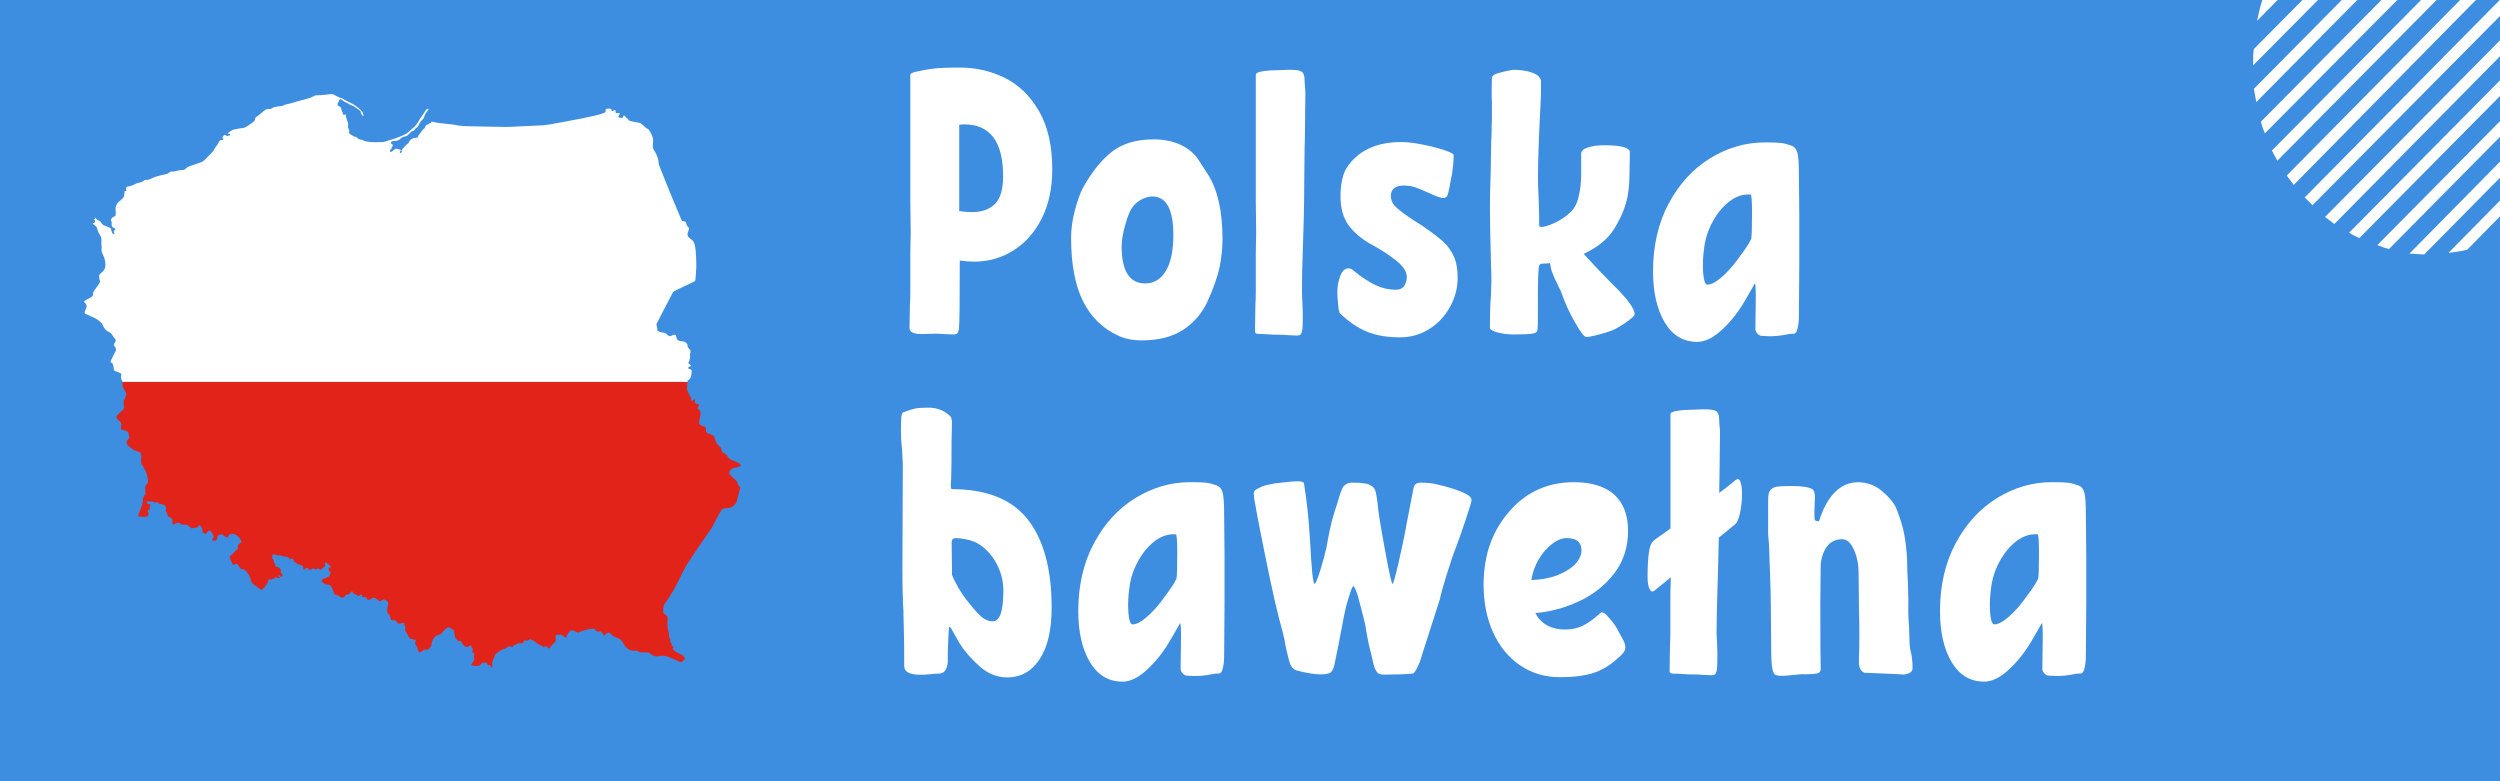
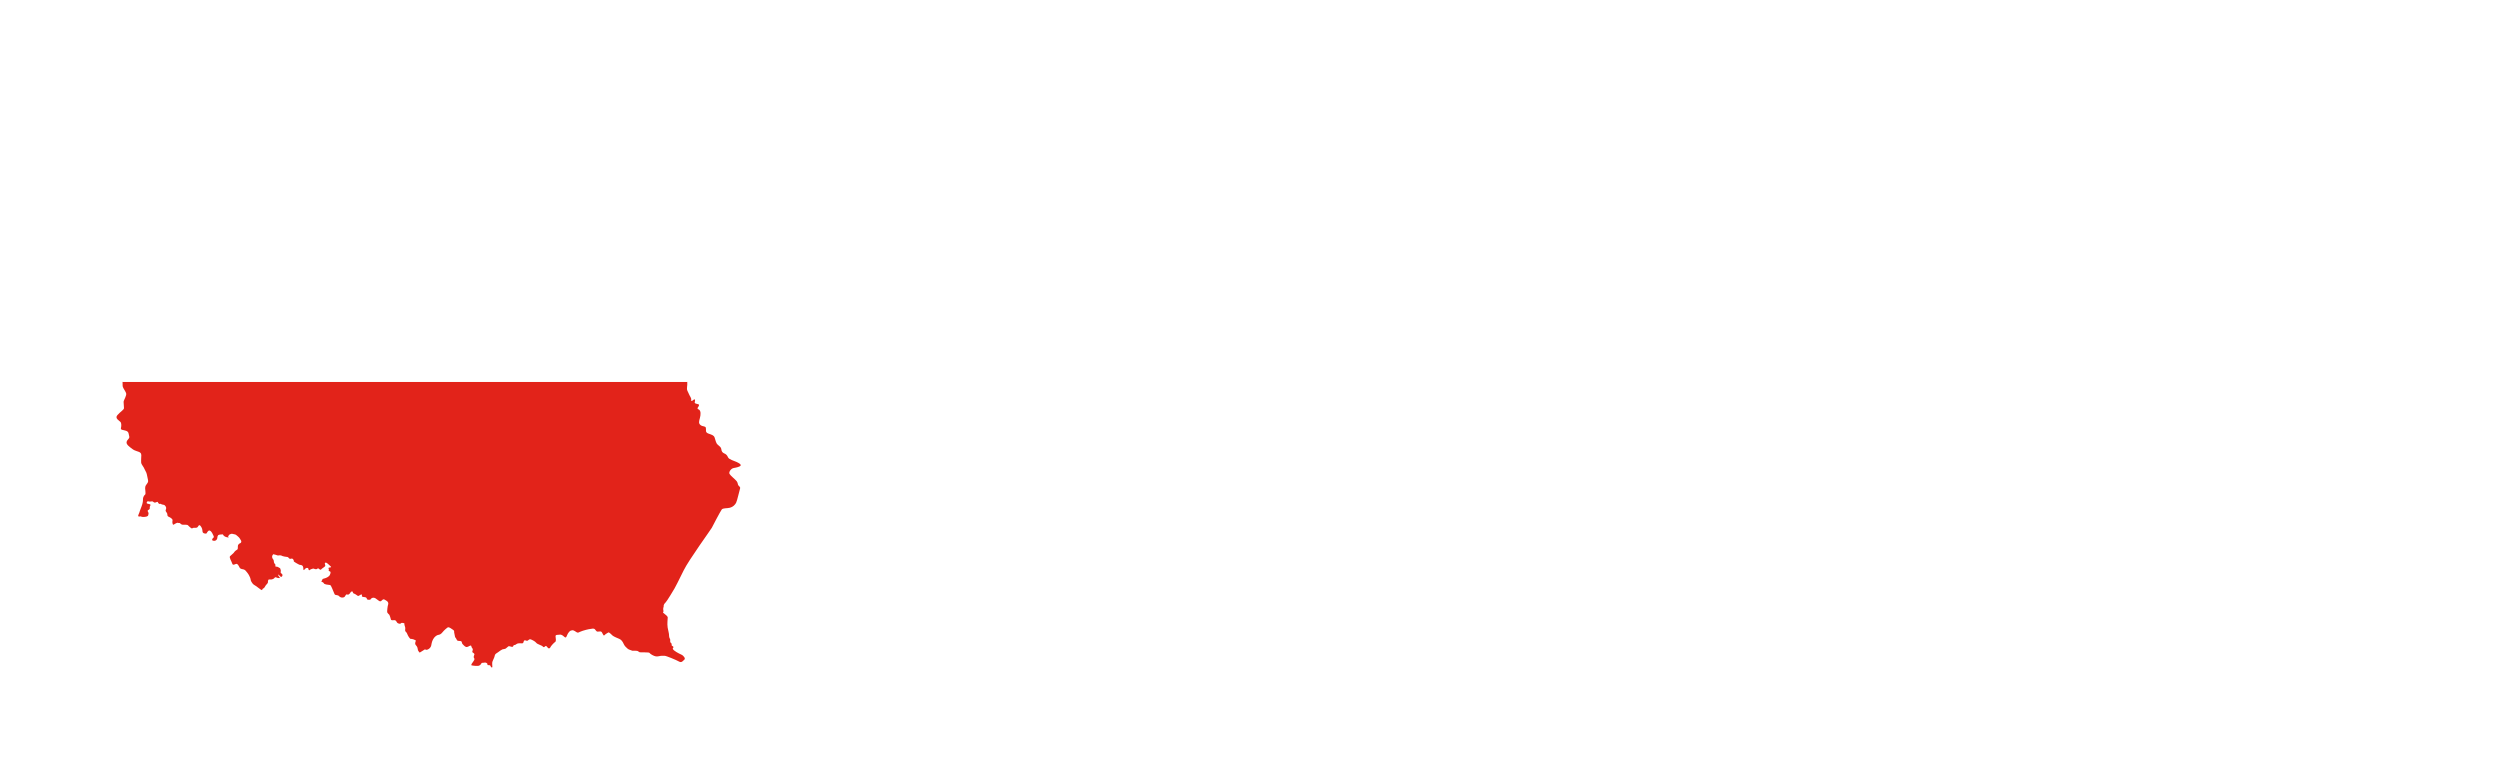
<svg xmlns="http://www.w3.org/2000/svg" id="_Слой_1" data-name=" Слой 1" viewBox="0 0 320 100">
  <defs>
    <clipPath id="clippath">
      <path d="M11.88,28.58s.2-.02.24-.13c.05-.11.1-.2,0-.25-.1-.05-.16-.09-.09-.13s.14-.03.15-.06c0-.03-.08-.18-.06-.19.03-.01.07.09.11.1.05.01.1.09.14.15.04.05.16.09.22.14.06.04.13,0,.24.13s.18.32.39.46c.21.14.38.11.55.22.17.11.38.12.43.25.05.13.09.43.13.49.04.07.17.27.28.2.11-.07-.08-.21-.05-.35s.22-.13.17-.3c-.05-.17-.24-.1-.36-.28-.12-.18-.07-.41-.07-.57s-.12-.21-.11-.25c0-.04.07-.25.15-.33.09-.07.43-.21.47-.33.03-.12-.05-.95,0-1.07.05-.11.18-.52.41-.67.23-.15.4-.36.48-.43s.17-.18.17-.3.05-.23.07-.33c.02-.1-.04-.17,0-.22s.02-.11.1-.09c.08.03.11.08.13,0,.02-.09-.02-.13-.03-.19-.01-.06-.04-.06,0-.1s.04-.08.04-.08c0,0-.06-.14.08-.17.14-.03.33-.06.61-.15.29-.09.59-.29.71-.32.11-.03.45-.07.6-.15.15-.08.17-.15.35-.23.19-.07.29.02.55-.07s.55-.27.9-.38c.35-.11,1.16-.29,1.39-.34s.29-.23.45-.29c.16-.05.27.03.49-.03.22-.06.67-.15.88-.17.21-.01.31,0,.47-.09s.26-.26.41-.33c.15-.07,1.3-.45,1.58-.55.28-.1.33-.16.53-.32.2-.16.73-.77.98-.99.25-.23.19-.32.33-.51s.23-.34.34-.48c.11-.14.26-.53.35-.55.09-.03.32.01.41-.09s-.19-.17-.11-.3.19-.29.27-.31.16.18.37.14c.21-.04.41-.03.32-.18s-.37-.07-.25-.18.29-.25.55-.38.36-.07.72-.17c.36-.1.64-.03.94-.19s.63-.39.87-.58c.24-.19.27-.17.35-.35.09-.18-.06-.26.27-.45.33-.19.99-.88,1.23-.93s.26.01.47-.03.33-.23.66-.27c.33-.04.69-.11.81-.11s.33-.18.76-.25c.43-.07.93-.28,1.67-.46s1.29-.35,1.53-.48c.24-.13.27-.19.72-.19s.99-.1,1.25-.1.36-.09.56-.04c.2.04.35.17.5.24s.24.14.45.21c.21.07.13.01.35.12s.25.16.62.35c.37.19.68.32.82.42s.68.46.8.61c.12.15.26.25.3.33s.07.21.1.29.05.21,0,.23c-.05.02-.19-.15-.25-.3-.06-.15-.09-.29-.18-.38-.09-.09-.27-.23-.39-.3s-.3-.23-.43-.29c-.13-.06-.48-.19-.61-.29-.13-.1-.45-.22-.53-.26s-.24-.17-.31-.22c-.07-.05-.16-.12-.26-.1-.1.02-.13.08-.13.24s-.19.11-.18.35c.01.24-.05.16.23.32.28.16.2.2.25.4s.05.21.14.34c.09.13-.05.22.11.31.16.09.23-.09.31.02s-.06.2.05.36c.11.16.02.11.11.35.09.24.16.38.15.5,0,.12-.09.33,0,.51s.13.07.12.3c0,.23-.04.28.06.4s.44.27.56.35c.12.08.23,0,.34.12.11.13.32.26.47.29s.29,0,.41.1.2.12.58.17c.38.05.67.08,1.1.06.43-.02.9,0,1.07-.07.17-.07.99-.32,1.32-.42.33-.1,1.3-.49,1.53-.69.23-.2.61-.54.81-.7s.3-.31.46-.53c.16-.22.45-.77.65-1.01.2-.24.36-.59.47-.7.11-.11.25-.22.3-.16.05.06.01.1-.1.27-.11.17-.29.38-.36.57s-.1.38-.2.47c-.1.09-.29.27-.36.39s-.16.24-.24.45c-.08.21-.29.3-.4.41s-.16.2-.21.26c-.05.06-.18-.01-.27.09-.09.1-.38.38-.52.51-.14.13-.47.14-.62.21s-.39.29-.49.38c-.1.09-.57.1-.68.13s-.25-.02-.31.15c-.06.17.03.23.11.22s.06.08.09.16c.03.08.02.11-.06.2-.08.09-.09.18-.11.3-.02.12-.26-.02-.17.21.09.23.11.2.38-.01.27-.21.26-.31.53-.24.27.07.52.1.46.22-.06.12-.19.2-.09.28s.2-.01.25-.1c.05-.09-.15-.07-.05-.2.1-.13.12-.21.22-.31s.11-.15.35-.37c.24-.22.33-.24.37-.35s.11-.26.14-.29c.03-.03.29-.18.44-.25.15-.07.37.03.52-.1.15-.13.02-.14.19-.33.17-.19.42-.59.53-.69l.11-.1s.05.03.09-.05.04-.23.15-.35.18-.08.28-.13c.1-.05.1-.11.19-.14.09-.03.06,0,.14-.03.08-.03.08-.2.17-.21.09-.01-.16-.01.39.11s2.18.25,2.42.3c.24.05.62.15,1.63.19s5.1.1,5.25.1,4.27-.2,4.67-.22c.4-.02,4.12-.73,4.98-.9.86-.17,2.17-.47,2.41-.58.24-.11.34-.08.44-.2.1-.12-.07-.43.25-.44s.5-.02.54.11c.04.13-.04.3.14.19.18-.11.34-.18.37-.07.03.11-.07.37.19.33s.43.03.33.17c-.1.14-.26.41-.02.41s.3.16.42,0c.12-.17.08-.36.27-.21.19.15.18.31.34.33.16.02-.02.19.39.32.41.13,1.12.2,1.24.26.12.06.3.19.45.34s.3.33.49.38c.19.05.48.62.6.94s.15.52.1.94c-.05.42-.01.73.18.97.19.24.3.55.43.87.13.32.06.7.2,1.02.14.32,1.19,2.99,1.19,2.99,0,0,1.61,3.87,1.68,4.03.07.16.5.01.55.26.05.25.09.37.22.52.13.15.21.11.13.41s-.31.61-.01.94.61.33.79,1.02c.18.69.19,2.53.19,2.68s-.09,1.8-.15,1.9c-.06.1-2.72,1.25-2.84,1.44s-2.01,3.89-2.03,3.92c-.02.03-.16.12-.02.54.14.42-.08.45.3.6.38.15.54.07.78.19.24.12.36.4.59.38.23-.02.44-.26.67-.16.23.1.03.49.4.7.37.21.76.03,1.02.33s.09.26.19.51.34.29.35.55c0,.26-.07.25-.07.41s.05.28,0,.47c-.06.19-.09.25-.09.37s-.18.18-.09.31c.09.13.43.22.27.32-.16.1-.51.23-.23.37.28.14.4,0,.34.55-.06.54-.15.66-.3.79-.15.13-.29.25-.25.48.04.23-.11.7.01.97.12.27.21.48.28.6.07.12.24.4.22.53-.02.13-.05.23.12.17.17-.06.28-.32.35-.11.07.21-.17.38.12.47.29.09.46.06.39.27-.07.21-.34.34-.03.48.31.14.27.68.16,1.09s-.21.68.08.91c.29.23.62.09.68.36s-.12.56.31.72c.43.16.69.2.81.51.12.31.15.7.39.91.24.21.45.35.47.59.02.24.13.44.36.53s.38.23.5.51c.12.28.78.44,1.09.59s.6.3.52.46-.57.26-.9.32c-.33.06-.65.51-.52.75.13.24.74.7.92.94.18.24.11.44.23.55.12.11.26.24.2.38s-.37,1.57-.51,1.83c-.14.26-.4.53-.79.63-.39.1-.89.02-1.05.23-.16.21-1.21,2.2-1.27,2.34-.06.14-2.99,4.18-3.6,5.45-.61,1.27-1.1,2.18-1.17,2.31-.07.13-.99,1.66-1.14,1.79-.15.13-.27.34-.25.46.02.12-.05.15-.06.36-.01.21.08.29.01.39s-.04.09.13.23c.17.14.43.32.44.49,0,.17-.09.8-.01,1.29s.19.75.18,1.04.18.43.15.57c-.03.14.01.32.11.38.1.06.07.14.07.26s.18.1.23.23c.05.13-.16.07-.06.28.1.21.71.54,1.05.69s.58.52.41.65c-.17.13-.33.45-.68.25-.35-.2-1.64-.74-1.86-.74s-.41-.02-.7.05c-.29.07-.51.05-.89-.16-.38-.21-.26-.29-.49-.31-.23-.02-.65-.02-.89-.02s-.21,0-.36-.1-.16-.1-.48-.11c-.32-.01-.26.04-.43-.04-.17-.08-.34-.08-.52-.25s-.34-.29-.47-.58c-.13-.29-.29-.53-.55-.64s-.68-.28-.85-.41c-.17-.13-.46-.49-.57-.41s-.31.16-.44.3c-.13.14-.14.12-.28-.14s-.14-.31-.39-.29c-.25.02-.32.06-.44-.08-.12-.14-.18-.31-.43-.29-.25.02-.73.1-1.29.28s-.57.33-.81.17c-.24-.16-.44-.3-.61-.22s-.15-.03-.4.29c-.25.32-.25.81-.53.54-.28-.27-.49-.32-.64-.28s-.51-.04-.49.21c.02.25.11.62-.05.72-.16.1-.56.54-.6.66-.04.12-.17.22-.29.13s-.23-.35-.35-.26c-.12.09-.23.22-.34.06-.11-.16-.71-.29-.84-.48-.13-.19-.65-.45-.79-.46-.14-.01-.29.24-.42.2-.13-.04-.29-.11-.36,0-.07.1-.03.36-.3.33-.27-.03-.57-.01-.69.11s-.24.08-.33.14c-.09.06-.01.24-.26.19s-.34-.12-.43-.05c-.09.07-.23.18-.31.26s-.31.07-.44.12c-.13.05-.33.2-.55.36-.22.16-.39.2-.44.46-.05.26-.08.22-.18.49-.1.27-.14.23-.14.55s.08.49-.07.45-.11-.26-.25-.28c-.14-.02-.26,0-.28-.04-.02-.04.01-.11-.03-.17s-.21-.18-.41-.12c-.2.06-.28-.05-.36.12s-.26.28-.4.29c-.14.01-.5.01-.64-.03s-.34.02-.17-.25c.17-.27.33-.43.34-.58.01-.15-.13-.13-.09-.34.04-.21.14-.26.05-.37-.09-.11-.24-.14-.24-.23s.13-.29.03-.42c-.1-.13-.09-.11-.13-.23s-.02-.22-.26-.1c-.24.12-.37.26-.69-.04-.32-.3-.25-.31-.29-.44-.04-.13-.07-.14-.33-.16-.26-.02-.25-.02-.37-.26-.12-.24-.15-.13-.18-.34-.03-.21-.09-.39-.1-.51,0-.12.04-.18-.12-.3-.16-.12-.5-.35-.61-.34-.11.01-.14.04-.42.28-.28.24-.43.53-.65.63-.22.1-.28.02-.55.22-.27.2-.45.56-.52.88s-.05.4-.2.6-.44.33-.57.26c-.13-.07-.07-.05-.36.12-.29.17-.43.34-.51.15s-.11-.06-.15-.36-.17-.4-.27-.53c-.1-.13-.04-.25-.03-.37.01-.12.23-.15-.21-.32-.44-.17-.36.06-.57-.23-.21-.29-.2-.36-.31-.58s-.25-.17-.22-.42c.04-.25,0-.37-.08-.6-.08-.23.11-.21-.18-.28-.29-.07-.3.1-.37.1s-.33,0-.44-.21-.19-.24-.3-.25-.41.07-.45-.08c-.04-.15-.15-.54-.2-.6-.05-.06-.26-.23-.28-.35-.02-.12.05-.8.11-.93.06-.13.05-.37-.15-.49-.2-.12-.37-.3-.54-.17-.17.13-.23.3-.47.15-.24-.15-.42-.34-.56-.38s-.25-.03-.29,0-.17.06-.22.18c-.05.12-.46.05-.47-.01,0-.06-.05-.25-.24-.26s-.4-.05-.41-.12.08-.27-.11-.22-.28.27-.46.14c-.18-.13-.27-.2-.38-.24s-.15-.04-.19-.15c-.04-.11-.05-.2-.19-.13-.14.07-.12.14-.21.24-.09.1-.16.17-.29.15-.13-.02-.13-.08-.24.07s-.1.25-.33.3c-.23.05-.43-.07-.53-.18-.1-.11-.14-.08-.32-.13-.18-.05-.18.03-.29-.22s-.16-.38-.28-.67-.17-.37-.27-.4-.31-.02-.5-.07c-.19-.05-.26-.11-.26-.11,0,0,.02-.03-.1-.14s-.33-.03-.18-.23c.15-.2-.02-.21.3-.28s.66-.28.73-.45c.07-.17.11-.27.08-.39s-.29-.05-.22-.26-.13-.2-.02-.27.45-.02.27-.18c-.18-.16-.44-.43-.56-.47-.12-.04-.24,0-.18.18.06.17.08.25-.05.33-.13.08-.06.08-.28.21-.22.13-.11.23-.3.15s-.25-.25-.31-.13c-.06.12-.32.1-.42.04-.1-.06-.2-.04-.42.05-.22.09-.22.22-.3.07-.08-.15,0-.22-.17-.24-.17-.02-.27.1-.32.16-.05.06-.19.24-.19-.01s-.05-.46-.26-.51c-.21-.05-.23-.01-.36-.1-.13-.09-.18-.07-.36-.2-.18-.13-.24-.14-.25-.18-.01-.04.05-.03-.04-.2-.09-.17-.19-.16-.3-.14-.11.02-.14.06-.26-.05s-.11-.16-.25-.17c-.14-.01-.55-.08-.58-.11-.03-.03-.24-.12-.42-.1-.18.02-.16.05-.27,0-.11-.05-.34-.11-.38-.11s-.08-.09-.17.03c-.09.12-.12.19-.09.27s-.04.06.04.2.16.17.17.37c0,.2.11.34.19.42s-.09.22.06.26c.15.04.26.01.35.1.09.09.19.03.24.2.05.17.08.25.03.39-.05.14.23.24.24.39,0,.15-.12.32-.26.2-.14-.12-.32-.39-.28-.18.04.21.39.39.06.37-.33-.02-.27-.11-.42-.1-.15,0-.05.14-.38.25s-.46-.08-.55.13c-.09.21.05.25-.13.45-.18.2-.17.16-.29.38-.12.22-.17.18-.28.26s.01.28-.26.1-.39-.3-.55-.41c-.16-.11-.43-.24-.51-.39-.08-.15-.19-.23-.22-.44-.03-.21-.12-.41-.22-.59-.1-.18-.08-.13-.22-.33-.14-.2-.28-.34-.42-.4-.14-.06-.45-.02-.57-.27-.12-.25-.25-.46-.39-.46s-.46.27-.54-.02c-.08-.29-.44-.8-.28-.96s.23-.21.39-.35.13-.21.34-.37c.21-.16.23-.09.26-.3.03-.21-.05-.36.12-.52.17-.16.2-.09.27-.18.07-.09.07-.21.02-.28-.05-.07-.17-.36-.4-.53-.23-.17-.21-.23-.44-.27-.23-.04-.31-.09-.4-.06-.09.03-.26.06-.34.21l-.08.15s.26.19-.18.07c-.44-.12-.45-.34-.48-.36-.03-.02-.54.03-.59.09-.05.06-.12.18-.12.35s-.16.37-.33.38c-.17.01-.39,0-.32-.21s.31-.15.14-.47c-.17-.32-.15-.35-.26-.47-.11-.12-.25-.27-.44-.06s-.1.36-.44.27c-.34-.09-.21-.32-.3-.59-.09-.27-.3-.57-.43-.43-.13.14-.1.33-.52.3-.42-.03-.22.23-.57-.05-.35-.28-.22-.32-.52-.34-.3-.02-.49.04-.64-.07s-.14-.18-.32-.16c-.18.02-.02-.09-.3.02s-.39.32-.46.12c-.07-.2-.04-.3-.04-.36s.09-.2-.12-.36c-.21-.16-.17-.12-.31-.19-.14-.07-.22-.1-.22-.32s-.24-.37-.22-.51c.02-.14.08-.23.07-.33s-.12-.38-.35-.4c-.23-.02-.36-.14-.43-.13s-.06.09-.21-.07,0-.22-.24-.14c-.24.08-.18.1-.36.01-.18-.09-.11-.14-.34-.09s-.37-.06-.45-.02c-.08.04-.2.23-.04.29.16.06.51.05.39.25s-.04.31-.08.42-.25.15-.26.25.16.25.11.39c-.05.14.01.26-.22.34s-.59.06-.62.05c-.03-.01-.16-.1-.3-.05-.14.05-.24-.05-.15-.22.09-.17.12-.31.21-.57.09-.26.3-.71.35-1.08.05-.37-.03-.42.12-.72s.25-.09.22-.51c-.03-.42-.11-.66.08-.93s.3-.37.25-.62c-.05-.25-.11-.55-.15-.72s-.06-.25-.17-.44-.1-.22-.23-.46c-.13-.24-.31-.42-.33-.61-.02-.19,0-.31,0-.57-.01-.26.1-.54-.12-.72-.22-.18-.63-.18-1.01-.47s-.82-.58-.73-.92c.09-.34.42-.4.33-.71-.09-.31-.03-.57-.41-.7-.38-.13-.71-.08-.65-.34.06-.26.08-.62-.06-.79-.14-.17-.77-.45-.39-.88.38-.43.83-.67.84-.89s-.06-.59-.05-.81c.01-.22.43-.81.32-1.11s-.37-.61-.42-.81c-.05-.2-.01-.3-.03-.55-.02-.25-.13-.33-.17-.48-.04-.15-.05-.32-.02-.42.03-.1.18-.2-.26-.38s-.68-.19-.67-.36c.01-.17-.09-.69-.16-.79s-.35-.11-.21-.39c.14-.28.18-.34.35-.73.17-.39.35-.48.28-.78s-.32-.35-.24-.57c.08-.22.25-.32.22-.51-.03-.19-.1-.21-.27-.41-.17-.2-.13-.31-.41-.53-.28-.22-.25-.1-.55-.35s-.53-.85-.53-.85c0,0-.4-.43-.84-.66-.44-.23-.47-.18-.82-.38-.35-.2-.65-.15-.54-.49s.35-.64.17-.93c-.18-.29-.36-.27-.15-.46.21-.19.61-.31.79-.45.18-.14.25-.21.26-.37.01-.16-.02-.27.22-.59.24-.32.63-.84.66-1,.03-.16-.09-.28-.1-.5,0-.22-.05-.36.09-.5.14-.14.67-.46.7-1.04.03-.58-.1-.88-.22-1.22-.12-.34-.32-.59-.27-.92.05-.33-.05-.58-.02-.94.03-.36,0-.56-.17-.85-.17-.29-.25-.4-.32-.67-.07-.27-.14-.44-.29-.53s-.32-.29-.32-.29Z" style="fill: none;" />
    </clipPath>
  </defs>
-   <rect x="-11" y="-12" width="345" height="121" style="fill: #3d8ee0;" />
  <g>
    <path d="M128.64,9.98c1.79.9,3.25,2.32,4.37,4.27,1.12,1.95,1.68,4.43,1.68,7.44,0,2.4-.45,4.49-1.34,6.26-.9,1.78-2.1,3.14-3.62,4.1-1.52.96-3.21,1.44-5.06,1.44-.58,0-1.18-.05-1.82-.14,0,5.31-.03,8.21-.1,8.69-.06.35-.14.57-.24.65-.1.08-.26.12-.48.12l-1.25-.05c-.26-.03-.62-.05-1.1-.05l-1.68.05c-1.06,0-1.58-.26-1.58-.77l.05-3.07c.03-.42.05-.91.05-1.49v-4.94l.05-2.74-.05-4.08V9.55c0-.13.26-.26.77-.38.7-.16,1.41-.29,2.11-.38.7-.1,1.87-.14,3.5-.14,2.05,0,3.97.45,5.76,1.34ZM127.34,26.13c.7-.69,1.06-1.88,1.06-3.58,0-2.21-.42-3.86-1.25-4.97-.83-1.1-2.06-1.66-3.7-1.66-.26,0-.48.02-.67.05v11.04c.58.1,1.12.14,1.63.14,1.25,0,2.22-.34,2.93-1.03Z" style="fill: #fff;" />
    <path d="M156.1,34.24c-.26,1.2-.77,2.65-1.54,4.34-.7,1.54-1.75,2.75-3.14,3.65s-3.16,1.34-5.3,1.34c-1.15,0-2.16-.21-3.02-.62-1.95-.9-3.44-2.35-4.46-4.37-1.02-2.02-1.54-4.74-1.54-8.16,0-1.12.16-2.28.48-3.48.32-1.2.66-2.15,1.01-2.86,1.18-2.11,2.45-3.68,3.79-4.7,1.34-1.02,3.1-1.54,5.28-1.54,1.34,0,2.53.25,3.55.74,1.02.5,1.79,1.18,2.3,2.04.13.19.5.76,1.1,1.7.61.94,1.07,2.1,1.39,3.48.32,1.38.48,2.98.48,4.8,0,1.22-.13,2.42-.38,3.62ZM145.9,25.65c-.56.34-.98.81-1.27,1.42-.26.58-.5,1.3-.72,2.16-.22.86-.34,1.63-.34,2.3,0,3.17,1.01,4.75,3.02,4.75,1.12,0,2-.54,2.64-1.61.64-1.07.96-2.6.96-4.58,0-3.3-.9-4.94-2.69-4.94-.51,0-1.05.17-1.61.5Z" style="fill: #fff;" />
    <path d="M160.75,9.55c0-.19.3-.34.91-.43.61-.1,1.3-.14,2.06-.14l1.25-.05c.8,0,1.31.06,1.54.19.32.13.48.53.48,1.2,0,.26.02.52.05.79.03.27.05.52.05.74l-.05,4.42c0,1.02-.02,1.9-.05,2.64l-.05,4.61c0,1.44-.02,2.81-.05,4.1-.03,1.3-.06,2.44-.1,3.43-.1,2.43-.14,4.56-.14,6.38l.1,2.45v1.2c0,.45-.02.82-.05,1.1-.07.35-.14.57-.24.65-.1.08-.26.12-.48.12l-1.15-.05c-.22-.03-.58-.05-1.06-.05-.54,0-1-.02-1.37-.05-.37-.03-.67-.05-.89-.05h-.34c-.35,0-.53-.1-.53-.29l.05-3.41c.03-.48.05-1.02.05-1.63v-4.94l.05-2.74-.05-4.08V9.55Z" style="fill: #fff;" />
    <path d="M185.78,22.6c-.18,1.12-.34,1.92-.5,2.4-.1.22-.27.34-.53.34-.22,0-.54-.08-.96-.24l-.96-.43c-.71-.32-1.27-.55-1.7-.7-.43-.14-.91-.22-1.42-.22-1.12,0-1.68.45-1.68,1.34,0,.54.23,1.03.7,1.46.46.43,1.21.98,2.23,1.66l1.06.67c1.18.8,2.08,1.48,2.69,2.04.61.56,1.07,1.2,1.39,1.92.32.72.48,1.62.48,2.71,0,1.31-.33,2.56-.98,3.74-.66,1.18-1.54,2.13-2.66,2.83-1.12.7-2.37,1.06-3.74,1.06-1.66,0-3.09-.25-4.27-.74-1.18-.5-2.32-1.27-3.41-2.33-.1-.1-.18-.47-.24-1.13-.06-.66-.1-1.18-.1-1.56,0-.77.13-1.47.38-2.11.26-.64.59-.96,1.01-.96.26,0,.46.08.62.24,1.06.86,2.01,1.5,2.86,1.9.85.4,1.72.6,2.62.6.48,0,.83-.16,1.06-.48.22-.32.34-.72.34-1.2,0-.64-.45-1.32-1.34-2.04-.9-.72-1.97-1.42-3.21-2.09-1.22-.67-2.18-1.48-2.88-2.42-.7-.94-1.06-2.2-1.06-3.77,0-1.02.13-1.93.38-2.71.26-.78.77-1.53,1.54-2.23,1.44-1.31,3.38-1.97,5.81-1.97.74,0,1.64.1,2.71.31,1.07.21,2.02.45,2.83.72.82.27,1.22.49,1.22.65,0,.7-.09,1.62-.26,2.74Z" style="fill: #fff;" />
-     <path d="M209.23,40.22c0,.19-.38.55-1.15,1.08s-1.38.87-1.82,1.03c-.51.19-1.12.38-1.82.55-.71.18-1.17.26-1.39.26-.26,0-.74-.62-1.44-1.85-.71-1.23-1.28-2.49-1.73-3.77-.06-.19-.14-.38-.24-.55-.1-.18-.18-.34-.24-.5-.06-.16-.16-.36-.29-.6-.13-.24-.26-.54-.38-.89-.13-.26-.24-.69-.34-1.3-.16.03-.38.05-.67.05-.32,0-.52.04-.6.12-.08.08-.14.23-.17.46-.06.7-.1,1.71-.1,3.02v3.22c0,.9-.02,1.46-.05,1.68-.03.26-.26.42-.67.48s-1.22.1-2.4.1c-.74,0-1.42-.09-2.06-.26s-.96-.38-.96-.6c0-1.86.05-3.28.14-4.27l.05-1.82c0-.74-.02-1.39-.05-1.97-.1-3.46-.14-5.98-.14-7.58,0-.96.03-2.37.1-4.22l.05-3.22c0-.51.02-.98.05-1.39.06-1.89.08-3.44.05-4.66-.03-.29-.04-.78-.02-1.46.02-.69.02-1.13.02-1.32,0-.29.23-.5.7-.65s1.13-.3,1.99-.46c1.02,0,1.88.14,2.57.41.69.27,1.03.65,1.03,1.13,0,1.34-.02,2.24-.05,2.69-.06,1.06-.14,2.59-.22,4.61s-.12,3.68-.12,4.99c0,.7.03,1.73.1,3.07l.05,1.73v1.3c0,.19.22.24.67.14s.98-.3,1.61-.62c.62-.32,1.18-.7,1.66-1.15.54-.48.92-1.18,1.13-2.11.21-.93.31-1.82.31-2.69v-2.78c0-.32.28-.58.84-.77.56-.19,1.29-.29,2.18-.29,1.09,0,1.9.08,2.42.24s.79.37.79.62l-.05,2.93c0,1.41-.15,2.63-.46,3.67-.3,1.04-.79,2.1-1.46,3.19-.8,1.31-2.11,2.4-3.94,3.26,1.41,1.54,2.59,2.78,3.55,3.74,1.98,1.92,2.98,3.25,2.98,3.98Z" style="fill: #fff;" />
    <path d="M213.58,26.08c1.33-2.51,3.1-4.45,5.3-5.81,2.21-1.36,4.54-2.04,7.01-2.04.99,0,1.69.02,2.09.07.4.05.86.17,1.37.36.35.13.59.43.72.91.13.48.19,1.42.19,2.83l.05,5.28v6l-.05,6.82c0,.58-.06,1.09-.17,1.54-.11.45-.26.67-.46.67-.38,0-.77.05-1.15.14-.64.13-1.31.19-2.02.19l-.96-.05c-.19,0-.38-.1-.55-.29s-.26-.38-.26-.58l.05-4.08c0-1.31-.05-1.89-.14-1.73-.1.19-.54.97-1.34,2.33-.8,1.36-1.75,2.55-2.86,3.58-1.1,1.02-2.15,1.54-3.14,1.54-1.79,0-3.19-.83-4.18-2.5-.99-1.66-1.49-3.84-1.49-6.53,0-3.26.66-6.15,1.99-8.66ZM221.45,25.72c-.82.61-1.51,1.41-2.09,2.4-.58.99-.96,2.02-1.15,3.07-.16,1.02-.24,1.94-.24,2.74,0,.74.05,1.34.14,1.8.1.46.24.7.43.7.48,0,1.07-.3,1.78-.91.7-.61,1.38-1.34,2.02-2.21.1-.13.36-.49.79-1.08.43-.59.78-1.14,1.03-1.66.06-.32.1-1.39.1-3.22,0-1.63-.06-2.45-.19-2.45-.93-.06-1.8.21-2.62.82Z" style="fill: #fff;" />
  </g>
  <g>
-     <path d="M115.65,78.38c-.1-1.44-.14-3.42-.14-5.95l.05-13.1-.1-1.82c-.1-.83-.14-1.6-.14-2.3,0-.77.02-1.36.05-1.78.03-.42.13-.64.29-.67.7-.26,1.22-.42,1.54-.48.32-.06.86-.1,1.63-.1,1.02,0,1.89.3,2.59.91.19.13.31.28.36.46.05.18.07.41.07.7l-.05,2.16c0,2.3-.02,3.92-.05,4.85l-.05.77c0,.38.05.58.14.58,4.45,0,7.69,1.3,9.72,3.89s3.05,6.35,3.05,11.28c0,2.85-.51,5.05-1.54,6.6-1.02,1.55-2.4,2.33-4.13,2.33-1.31,0-2.5-.48-3.58-1.44-1.07-.96-1.93-1.95-2.57-2.98l-.62-1.1c-.06-.1-.17-.28-.31-.55-.14-.27-.26-.41-.36-.41-.03,0-.07.5-.12,1.51-.05,1.01-.07,2.04-.07,3.1-.06.45-.18.79-.36,1.03-.18.24-.47.36-.89.36-.22,0-.56.02-1.01.07s-.85.07-1.2.07c-1.41,0-2.11-.37-2.11-1.1,0-2.43-.02-4.02-.05-4.75l-.05-2.11ZM125.78,79.07c.42.3.83.46,1.25.46.48,0,.83-.32,1.06-.96.22-.64.34-1.65.34-3.02,0-1.02-.22-2.02-.67-3-.45-.98-1.09-1.82-1.92-2.52-.54-.45-1.15-.75-1.82-.91-.67-.16-1.23-.24-1.68-.24-.32,0-.5.16-.53.48l.05,4.22c.13.38.39.92.79,1.61.4.69.82,1.3,1.27,1.85.83,1.06,1.46,1.74,1.87,2.04Z" style="fill: #fff;" />
    <path d="M140.01,69.57c1.33-2.51,3.1-4.45,5.3-5.81,2.21-1.36,4.54-2.04,7.01-2.04.99,0,1.69.02,2.09.07.4.05.86.17,1.37.36.35.13.59.43.72.91.13.48.19,1.42.19,2.83l.05,5.28v6l-.05,6.82c0,.58-.06,1.09-.17,1.54-.11.45-.26.67-.46.67-.38,0-.77.05-1.15.14-.64.13-1.31.19-2.02.19l-.96-.05c-.19,0-.38-.1-.55-.29-.18-.19-.26-.38-.26-.58l.05-4.08c0-1.31-.05-1.89-.14-1.73-.1.19-.54.97-1.34,2.33-.8,1.36-1.75,2.55-2.86,3.58-1.1,1.02-2.15,1.54-3.14,1.54-1.79,0-3.18-.83-4.18-2.5-.99-1.66-1.49-3.84-1.49-6.53,0-3.26.66-6.15,1.99-8.66ZM147.88,69.21c-.82.61-1.51,1.41-2.09,2.4-.58.99-.96,2.02-1.15,3.07-.16,1.02-.24,1.94-.24,2.74,0,.74.05,1.34.14,1.8.1.46.24.7.43.7.48,0,1.07-.3,1.78-.91.7-.61,1.38-1.34,2.02-2.21.1-.13.36-.49.79-1.08.43-.59.78-1.14,1.03-1.66.06-.32.1-1.39.1-3.22,0-1.63-.06-2.45-.19-2.45-.93-.06-1.8.21-2.62.82Z" style="fill: #fff;" />
-     <path d="M167.68,69.07c.19,3.78.38,5.66.58,5.66.13,0,.37-.56.72-1.68.35-1.12.62-2.13.82-3.02.29-1.76.61-3.2.96-4.32l.43-1.34c.35-1.25.62-1.97.82-2.16.29-.29.62-.43,1.01-.43h.24c.64,0,1.09.03,1.34.1.26,0,.52.07.79.22.27.14.47.33.6.55.16.38.3,1.26.43,2.64.19,1.41.52,3.34.98,5.78s.74,3.67.84,3.67.36-.93.79-2.78c.43-1.86.78-3.52,1.03-4.99l.86-4.42c.06-.51.37-.77.91-.77.8,0,1.46.06,1.97.19,1.41.32,2.52.66,3.34,1.01.82.35,1.22.69,1.22,1.01,0,.19-.26,1.06-.77,2.59s-.93,2.72-1.25,3.55c-.26.61-.64,1.74-1.15,3.38-.51,1.65-.8,2.68-.86,3.1-.29.93-.73,2.3-1.32,4.13-.59,1.82-1.02,3.15-1.27,3.98-.35.86-.64,1.36-.86,1.49-.99.1-2.22.14-3.7.14-.35,0-.6-.05-.74-.14-.14-.1-.3-.32-.46-.67-.1-.22-.18-.53-.26-.91-.08-.38-.15-.7-.22-.96-.26-.96-.46-1.92-.62-2.88-.06-.54-.18-1.11-.34-1.7-.16-.59-.27-1.03-.34-1.32l-.38-1.44c-.06-.22-.16-.5-.29-.82-.13-.32-.22-.48-.29-.48-.1,0-.24.3-.43.89-.19.59-.34,1.06-.43,1.42-.13.35-.48,2.1-1.06,5.23l-.53,2.59c-.13.48-.3.79-.5.94-.21.14-.65.22-1.32.22s-1.65-.16-2.93-.48c-.45-.13-.77-.46-.96-1.01-.1-.29-.27-1.01-.53-2.16-.1-.64-.22-1.25-.38-1.82-.61-2.11-1.38-5.47-2.3-10.08-.93-4.61-1.39-7.1-1.39-7.49,0-.26.06-.43.17-.53s.41-.26.89-.48c.26-.1.57-.18.94-.26.37-.08.7-.14.98-.17,1.34-.16,2.21-.24,2.59-.24.54,0,.83.1.86.29.35,2.11.61,4.51.77,7.2Z" style="fill: #fff;" />
    <path d="M193.36,65.27c2.14-2.37,4.85-3.55,8.11-3.55,2.24,0,3.95.53,5.14,1.58,1.18,1.06,1.78,2.61,1.78,4.66s-.59,3.93-1.78,5.45c-1.18,1.52-2.68,2.71-4.49,3.55-1.81.85-3.67,1.35-5.59,1.51.35.7.86,1.23,1.51,1.58.66.35,1.4.53,2.23.53.93,0,1.71-.17,2.35-.5.64-.34,1.18-.7,1.63-1.1.45-.4.7-.6.77-.6.25,0,.54.21.86.62.58.61,1.02,1.25,1.34,1.92.06.13.22.4.46.82.24.42.36.78.36,1.1,0,.26-.09.5-.26.72-.18.22-.44.48-.79.77-.99.9-2.05,1.51-3.17,1.85-1.12.34-2.5.5-4.13.5-1.92,0-3.62-.5-5.11-1.51-1.49-1.01-2.64-2.42-3.46-4.22-.82-1.81-1.22-3.85-1.22-6.12,0-3.84,1.15-7.02,3.46-9.55ZM199.57,73.53c.98-.42,1.7-.9,2.16-1.44.46-.54.7-1.09.7-1.63,0-1.06-.62-1.58-1.87-1.58-.61,0-1.23.24-1.87.72-.64.48-1.21,1.13-1.7,1.94-.5.82-.82,1.72-.98,2.71,1.41-.06,2.6-.3,3.58-.72Z" style="fill: #fff;" />
    <path d="M222.76,61.65c.14.34.22.84.22,1.51,0,.83-.08,1.64-.24,2.42-.16.79-.37,1.29-.62,1.51l-2.11,1.73-.1,4.03c-.13,4.03-.19,6.72-.19,8.06l.1,2.45v1.2c0,.45-.02.82-.05,1.1-.06.35-.14.57-.24.65-.1.08-.26.12-.48.12l-1.15-.05c-.22-.03-.58-.05-1.06-.05-.54,0-1-.02-1.37-.05-.37-.03-.66-.05-.89-.05h-.34c-.35,0-.53-.1-.53-.29l.05-3.41c.03-.48.05-1.02.05-1.63v-4.94l.05-2.06-2.06,1.68c-.26.22-.47.17-.65-.17s-.26-.87-.26-1.61c0-1.25.06-2.28.17-3.1.11-.82.36-1.35.74-1.61l2.02-1.44v-14.64c0-.19.3-.34.91-.43.61-.1,1.3-.14,2.06-.14l1.25-.05c.8,0,1.31.06,1.54.19.32.13.48.53.48,1.2,0,.26.02.52.05.79s.05.52.05.74l-.05,4.42-.05,3.36c.26-.19.55-.42.89-.67.34-.26.73-.58,1.18-.96.29-.22.5-.17.65.17Z" style="fill: #fff;" />
    <path d="M244.62,83.56c.13.64.19,1.3.19,1.97,0,.26-.13.46-.38.6-.26.14-.59.22-1.01.22.54,0,.07-.03-1.42-.1-1.49-.06-2.62-.11-3.38-.14-.22-.1-.4-.27-.53-.53-.13-.26-.18-.75-.14-1.49.03-.61.05-1.47.05-2.59,0-1.5-.02-2.66-.05-3.46l-.05-4.75c0-1.06-.2-2.03-.6-2.93-.4-.9-.9-1.34-1.51-1.34-.77,0-1.38.27-1.85.82-.46.54-.76,1.33-.89,2.35l-.05,5.04c0,4.93.02,7.73.05,8.4,0,.32-.16.51-.48.58-.32.06-.85.1-1.58.1-.19-.03-.46-.02-.79.02s-.57.07-.7.07c-.58.06-.96.1-1.15.1h-.43c-.42,0-.69-.08-.82-.24-.26-.42-.38-1.3-.38-2.64l-.05-5.66c0-1.09-.03-2.56-.1-4.42-.06-1.47-.1-2.45-.1-2.93l-.05-1.06c-.06-.64-.1-1.1-.1-1.39v-3.79c0-.58.02-.97.07-1.18s.15-.39.31-.55c.19-.19.48-.31.86-.36.38-.05.99-.07,1.82-.07,1.31,0,2.19.14,2.64.43.19.13.29.5.29,1.1,0,.26-.02.63-.05,1.13-.03.5-.03.95,0,1.37,0,.22.05.36.14.41s.24.07.43.07c.51-1.63,1.19-2.87,2.04-3.72.85-.85,1.83-1.27,2.95-1.27s2.17.37,3.05,1.1c.88.74,1.48,1.44,1.8,2.11.54,1.31.91,2.51,1.1,3.6.19,1.09.3,2.16.34,3.22,0,.8.03,1.75.1,2.83.06,1.67.08,2.91.05,3.74,0,.42.03,1.07.1,1.97l.05,1.58c0,.54.06,1.1.19,1.68Z" style="fill: #fff;" />
    <path d="M250.31,69.57c1.33-2.51,3.1-4.45,5.3-5.81s4.54-2.04,7.01-2.04c.99,0,1.69.02,2.09.07.4.05.86.17,1.37.36.35.13.59.43.72.91.13.48.19,1.42.19,2.83l.05,5.28v6l-.05,6.82c0,.58-.06,1.09-.17,1.54-.11.45-.26.67-.46.67-.38,0-.77.05-1.15.14-.64.13-1.31.19-2.02.19l-.96-.05c-.19,0-.38-.1-.55-.29-.18-.19-.26-.38-.26-.58l.05-4.08c0-1.31-.05-1.89-.14-1.73-.1.19-.54.97-1.34,2.33-.8,1.36-1.75,2.55-2.86,3.58-1.1,1.02-2.15,1.54-3.14,1.54-1.79,0-3.18-.83-4.18-2.5-.99-1.66-1.49-3.84-1.49-6.53,0-3.26.66-6.15,1.99-8.66ZM258.18,69.21c-.82.61-1.51,1.41-2.09,2.4-.58.99-.96,2.02-1.15,3.07-.16,1.02-.24,1.94-.24,2.74,0,.74.05,1.34.14,1.8s.24.7.43.7c.48,0,1.07-.3,1.78-.91.7-.61,1.38-1.34,2.02-2.21.1-.13.36-.49.79-1.08.43-.59.78-1.14,1.03-1.66.06-.32.1-1.39.1-3.22,0-1.63-.06-2.45-.19-2.45-.93-.06-1.8.21-2.62.82Z" style="fill: #fff;" />
  </g>
-   <rect x="86" y="75" width="11" height="0" style="fill: none;" />
  <g style="clip-path: url(#clippath);">
    <g>
      <rect x="-3.79" y="48.87" width="124.05" height="38.99" style="fill: #e2231a;" />
      <rect x="-3.79" y="10.35" width="124.05" height="38.53" style="fill: #fff;" />
    </g>
  </g>
  <path d="M311.2-16.53c.6,0,1.2,0,1.8.1l-24.6,24.8v-.4c0-.6,0-1.2.1-1.7l22.6-22.8h.1ZM288.9,2.67c.2-.9.4-1.9.7-2.7l17.7-18.1c.8-.2-.6,2,.3,1.9l-18.7,18.9ZM292.4-6.03c1.8-2.8,4.1-5.1,6.8-6.9l-6.8,6.9ZM315.6-16.03c.5.1,1.1.2,1.6.4l-28.4,28.7c-.1-.6-.2-1.2-.3-1.7l27.1-27.4ZM319.5-14.83c.5.2.9.4,1.4.7l-31,31.2c-.2-.5-.4-1-.5-1.5l30.1-30.4ZM322.8-13.03c.4.2.8.5,1.2.8l-32.5,32.8c-.2-.4-.5-.9-.7-1.3l32-32.3ZM325.7-10.93c.4.3.7.7,1,1l-33.1,33.6c-.3-.4-.6-.8-.9-1.2l33-33.4ZM328.2-8.33c.3.4.6.8.9,1.2l-33.1,33.4c-.3-.3-.7-.7-1-1l33.2-33.6ZM330.3-5.23c.2.4.5.9.7,1.3l-32.2,32.6c-.4-.3-.8-.6-1.2-.9l32.7-33ZM332-1.83c.2.5.4,1,.5,1.5l-30.5,30.8c-.4-.2-.9-.4-1.3-.7l31.3-31.6ZM333.3,2.07c.1.6.2,1.1.3,1.7l-27.8,28.1c-.5-.1-1-.3-1.5-.5l29-29.3ZM333.9,6.57c0,.5.1,1,.1,1.5v.5l-23.7,24c-.6,0-1.2-.1-1.9-.1l25.5-25.9ZM333.6,11.87c-.1.9-.3,1.7-.5,2.5l-17.3,17.6c-.8.2-1.6.3-2.4.4l20.2-20.5ZM331.3,19.37c-2.4,4.9-6.2,8.8-10.9,11l10.9-11Z" style="fill: #fff; fill-rule: evenodd;" />
</svg>